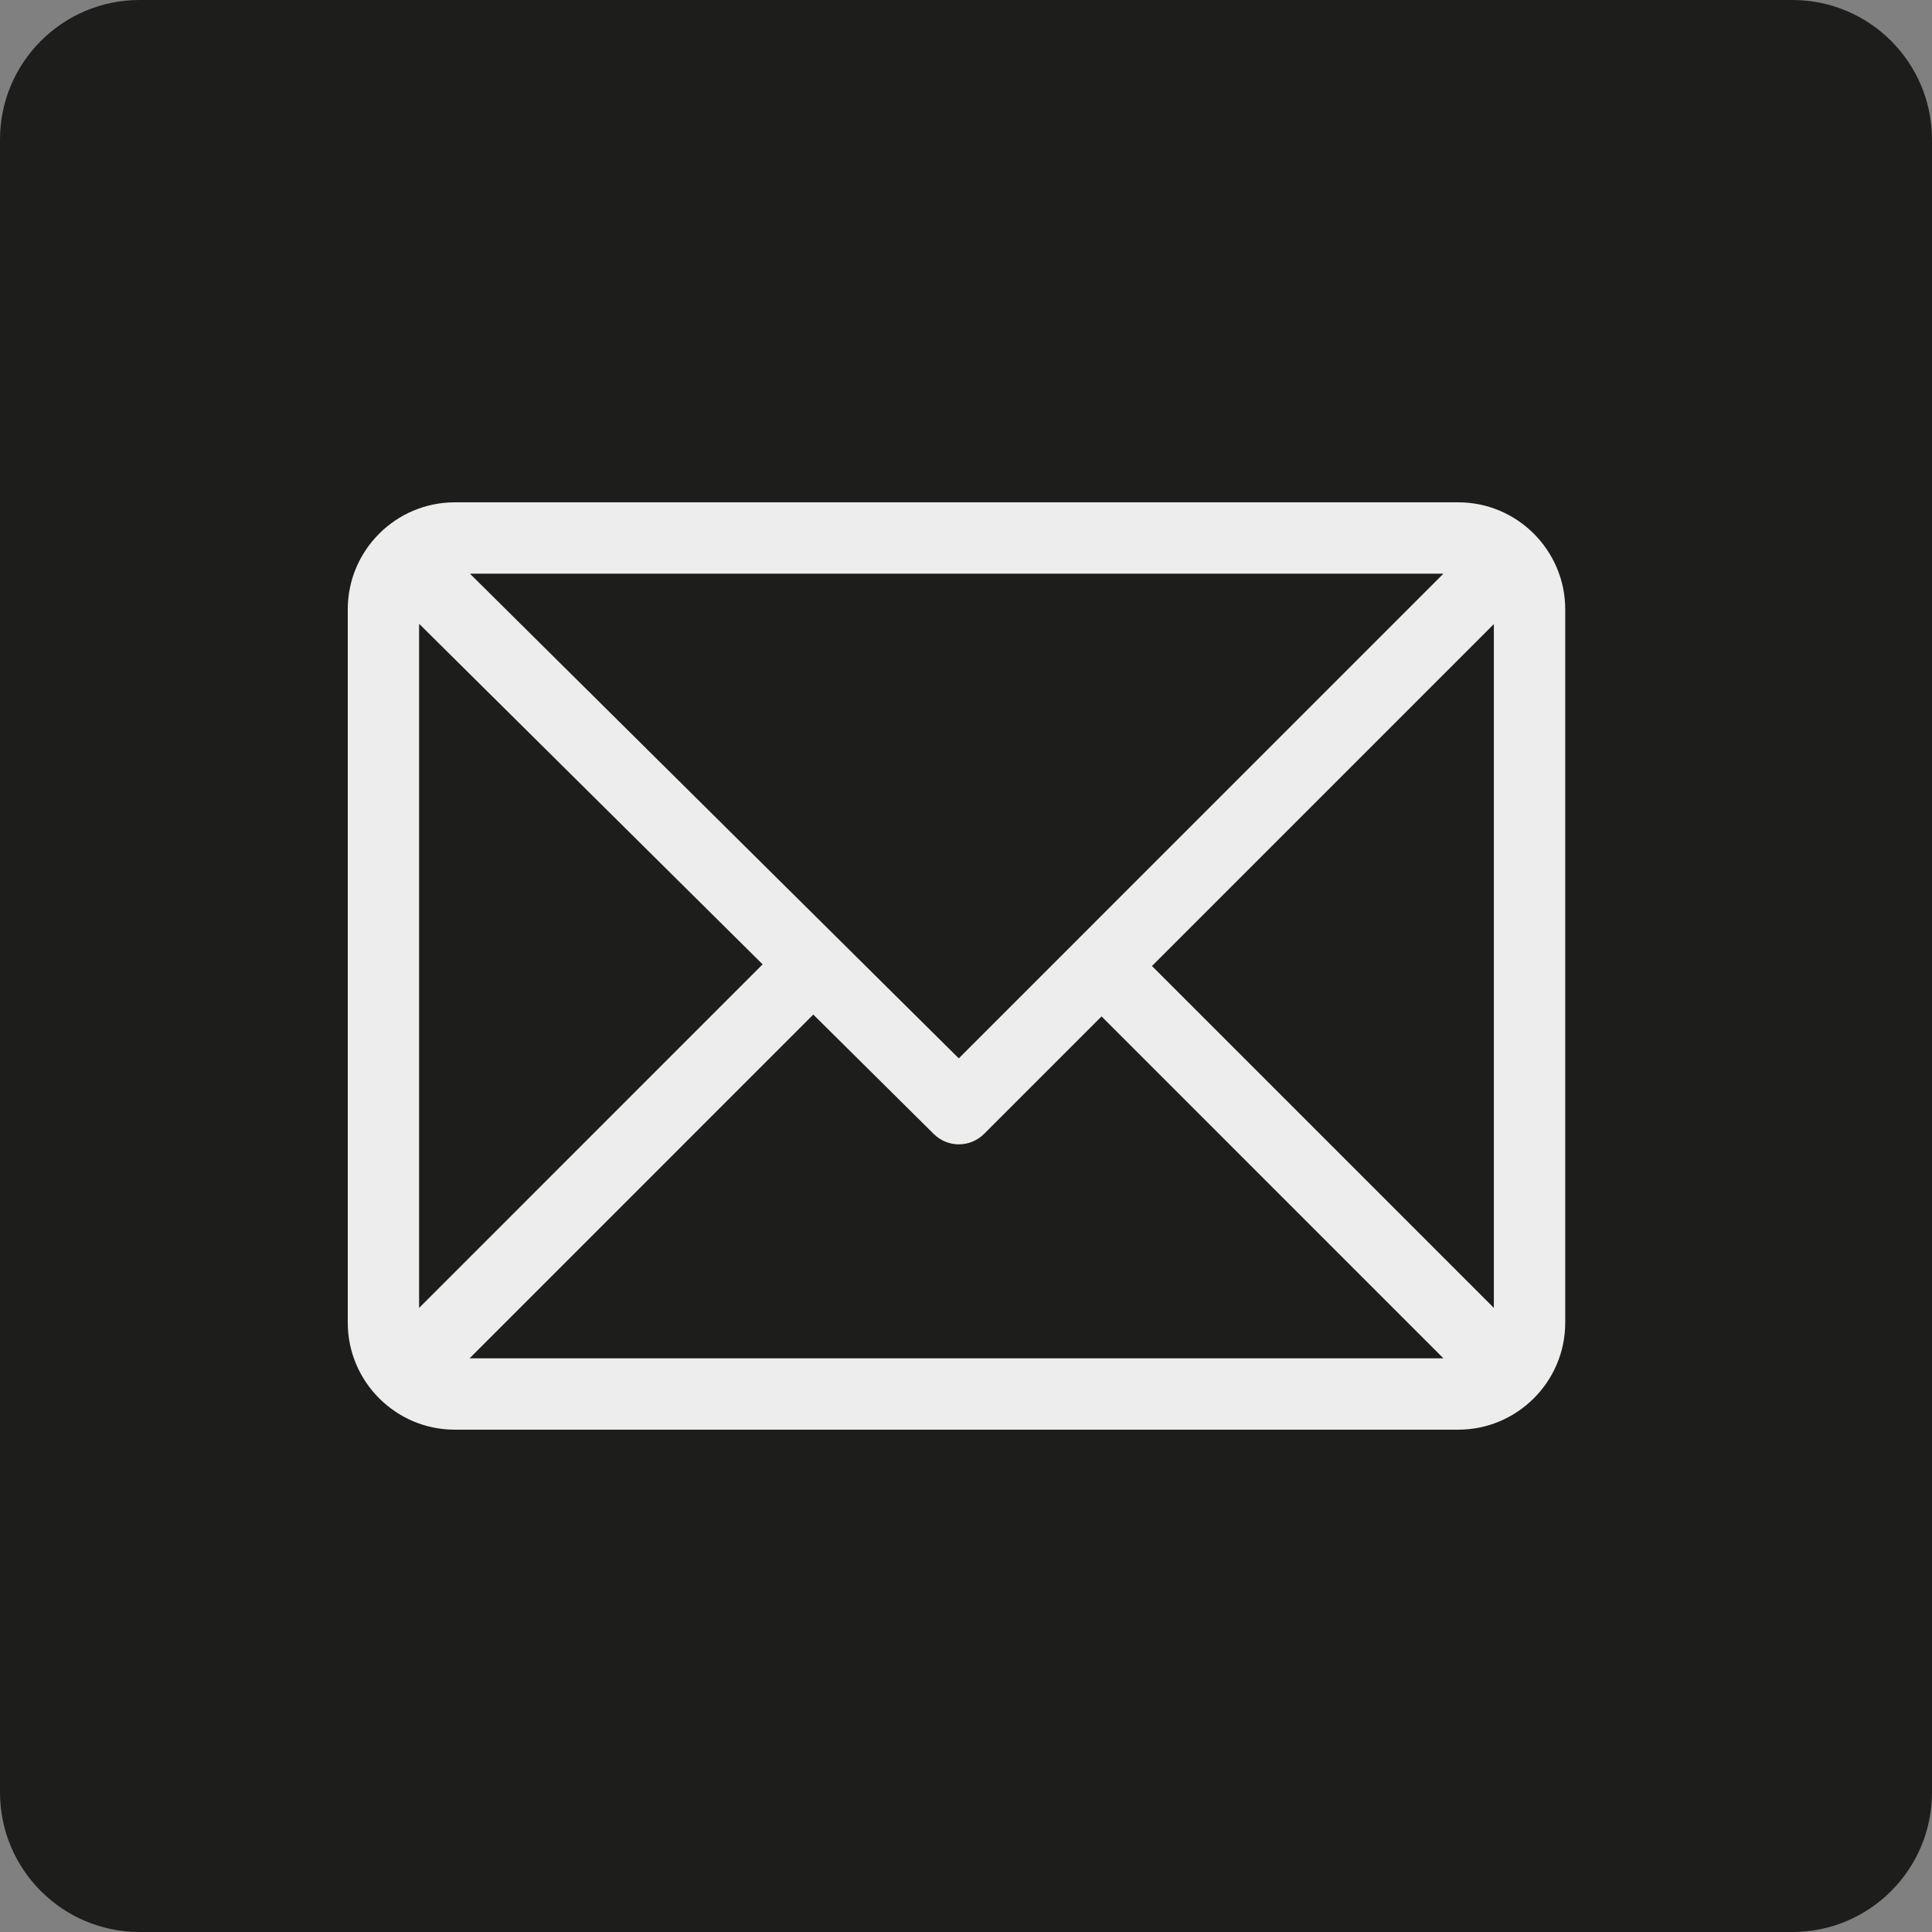
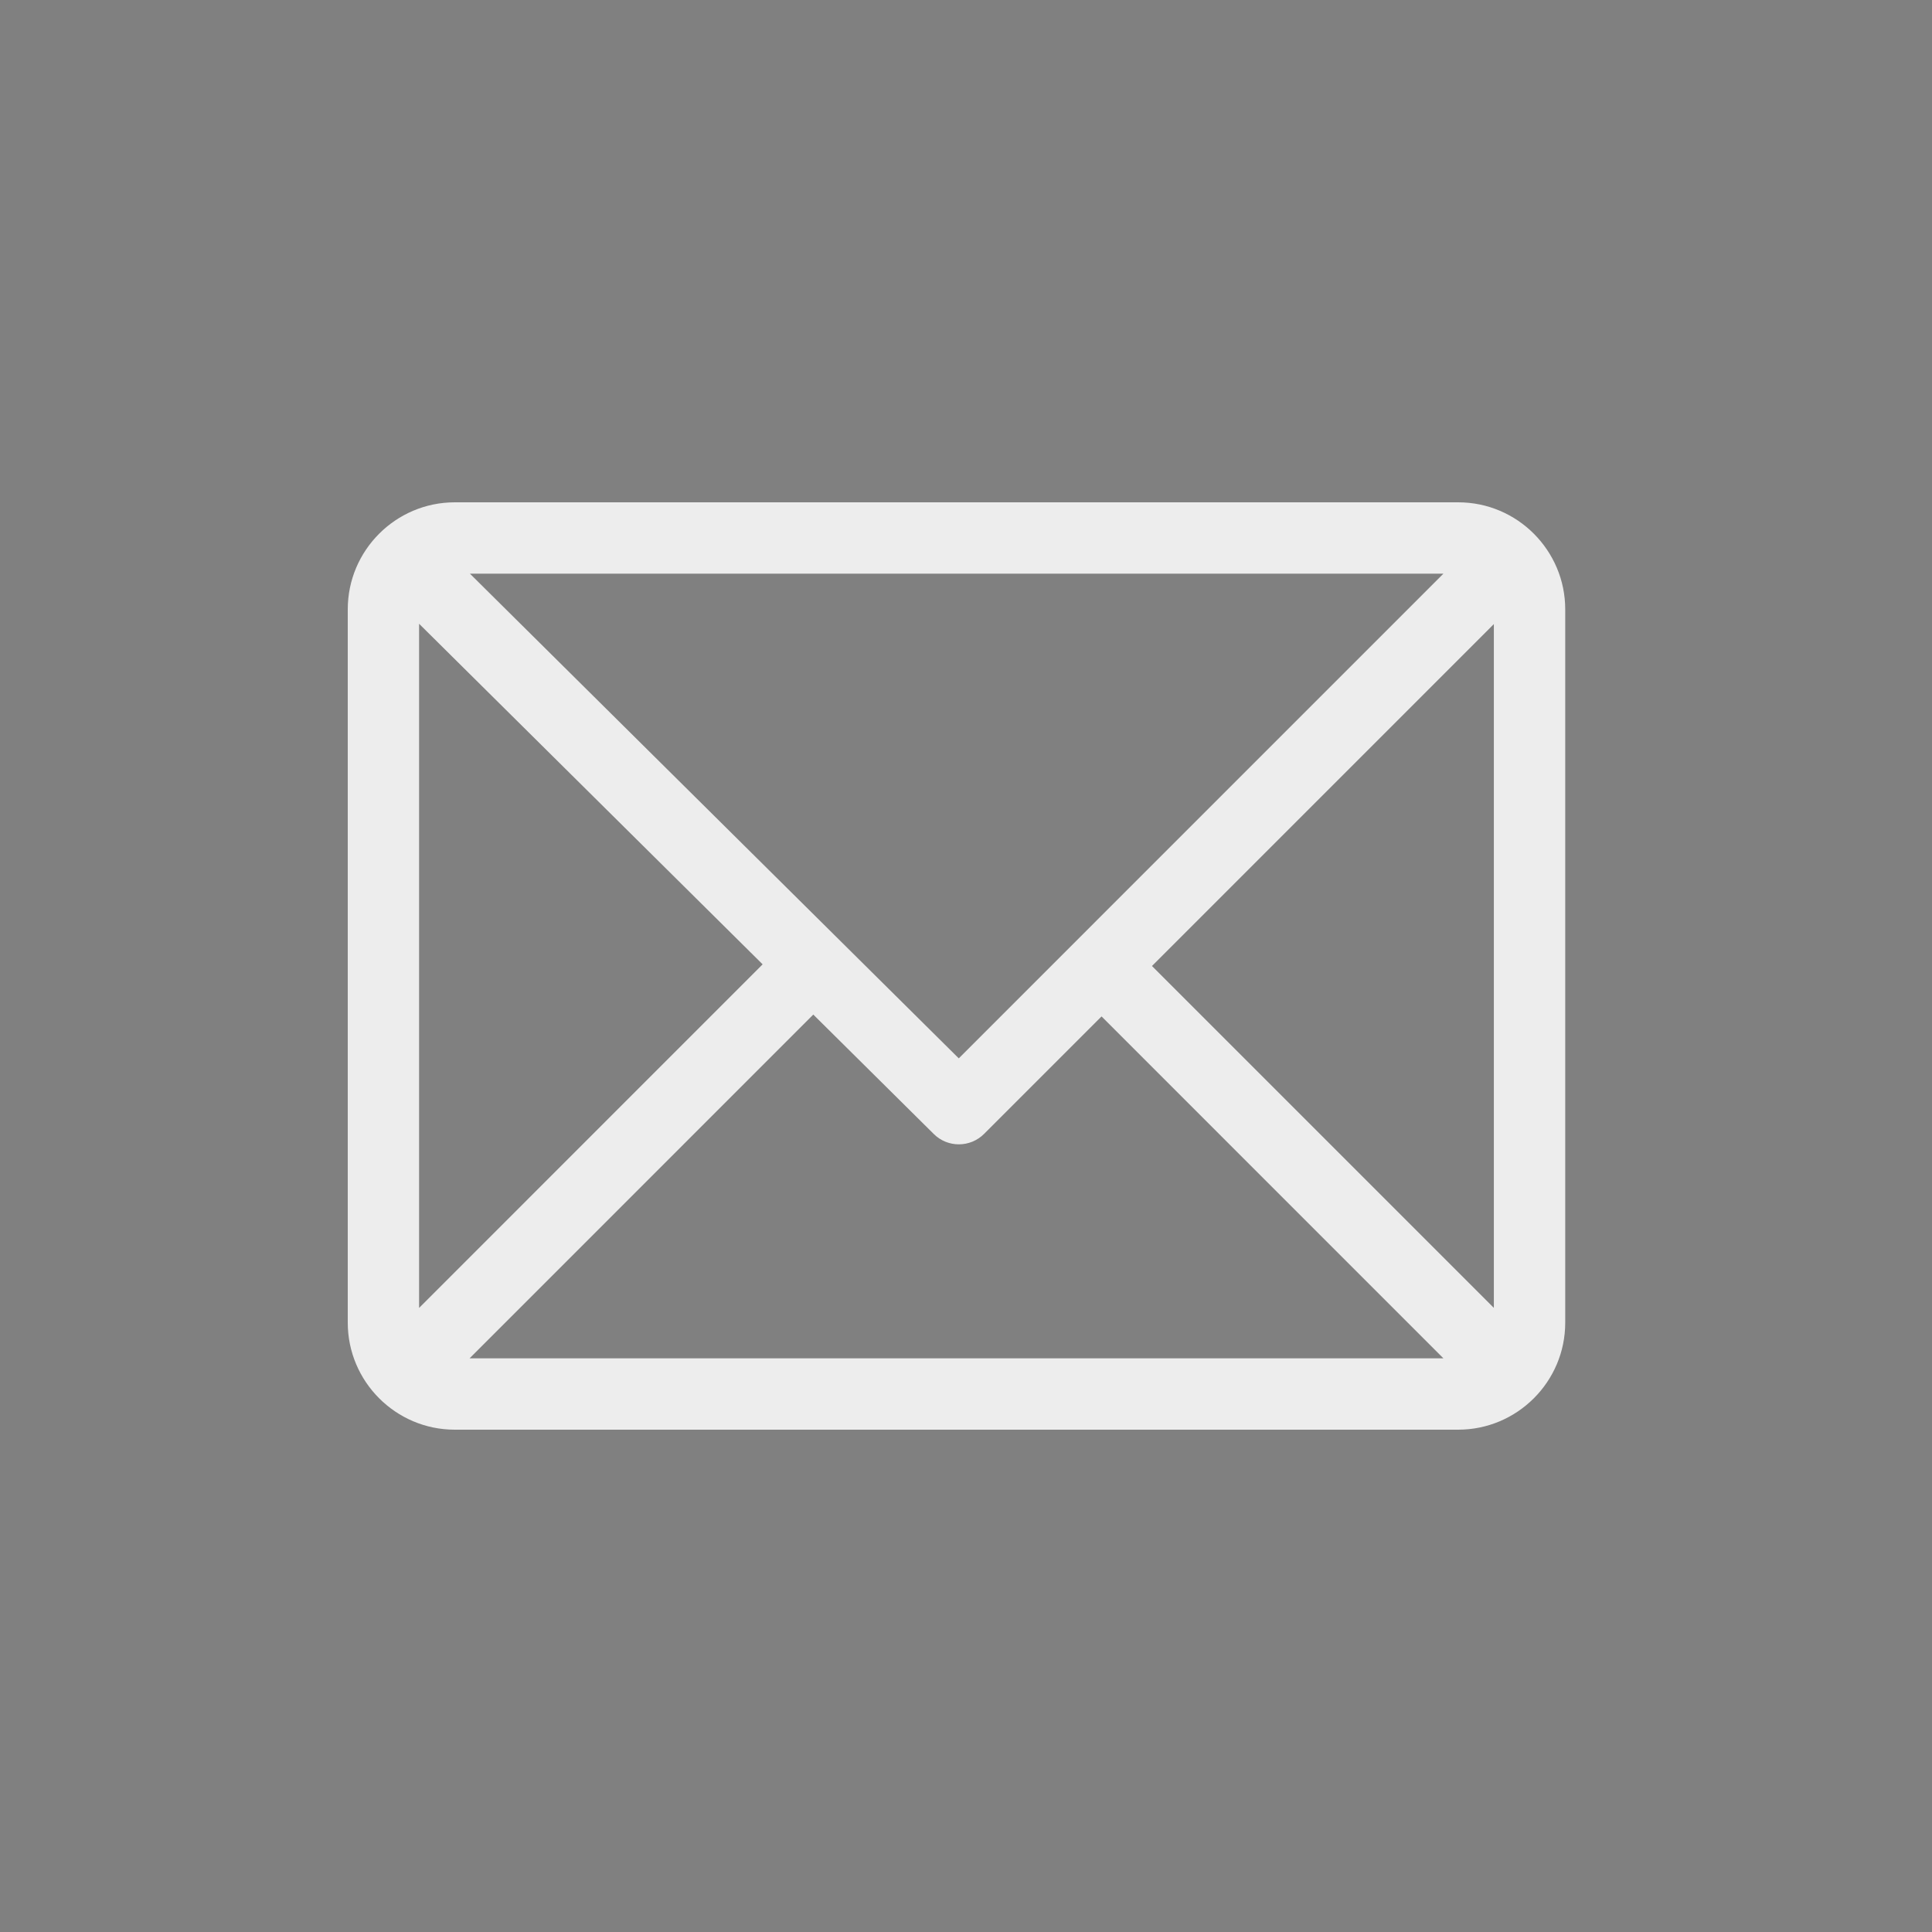
<svg xmlns="http://www.w3.org/2000/svg" width="50" height="50" viewBox="0 0 50 50" fill="none">
  <rect x="0" y="0" width="50" height="50" fill="#808080" stroke="none" />
-   <path d="M0 3.613C0 1.618 1.618 0 3.613 0H46.387C48.382 0 50 1.618 50 3.613V46.387C50 48.382 48.382 50 46.387 50H3.613C1.618 50 0 48.382 0 46.387V3.613Z" fill="#1D1D1B" />
-   <path d="M37.739 13H11.769C10.244 13 9 14.243 9 15.769V34.231C9 35.752 10.239 37 11.769 37H37.739C39.26 37 40.508 35.761 40.508 34.231V15.769C40.508 14.248 39.269 13 37.739 13ZM37.356 14.846L24.813 27.39L12.161 14.846H37.356ZM10.846 33.849V16.143L19.737 24.957L10.846 33.849ZM12.152 35.154L21.048 26.257L24.166 29.348C24.526 29.706 25.109 29.704 25.468 29.345L28.508 26.305L37.356 35.154H12.152ZM38.661 33.848L29.813 25L38.661 16.151V33.848Z" fill="#EDEDED" />
+   <path d="M37.739 13H11.769C10.244 13 9 14.243 9 15.769V34.231C9 35.752 10.239 37 11.769 37H37.739C39.26 37 40.508 35.761 40.508 34.231V15.769C40.508 14.248 39.269 13 37.739 13ZM37.356 14.846L24.813 27.39L12.161 14.846H37.356ZM10.846 33.849V16.143L19.737 24.957ZM12.152 35.154L21.048 26.257L24.166 29.348C24.526 29.706 25.109 29.704 25.468 29.345L28.508 26.305L37.356 35.154H12.152ZM38.661 33.848L29.813 25L38.661 16.151V33.848Z" fill="#EDEDED" />
</svg>